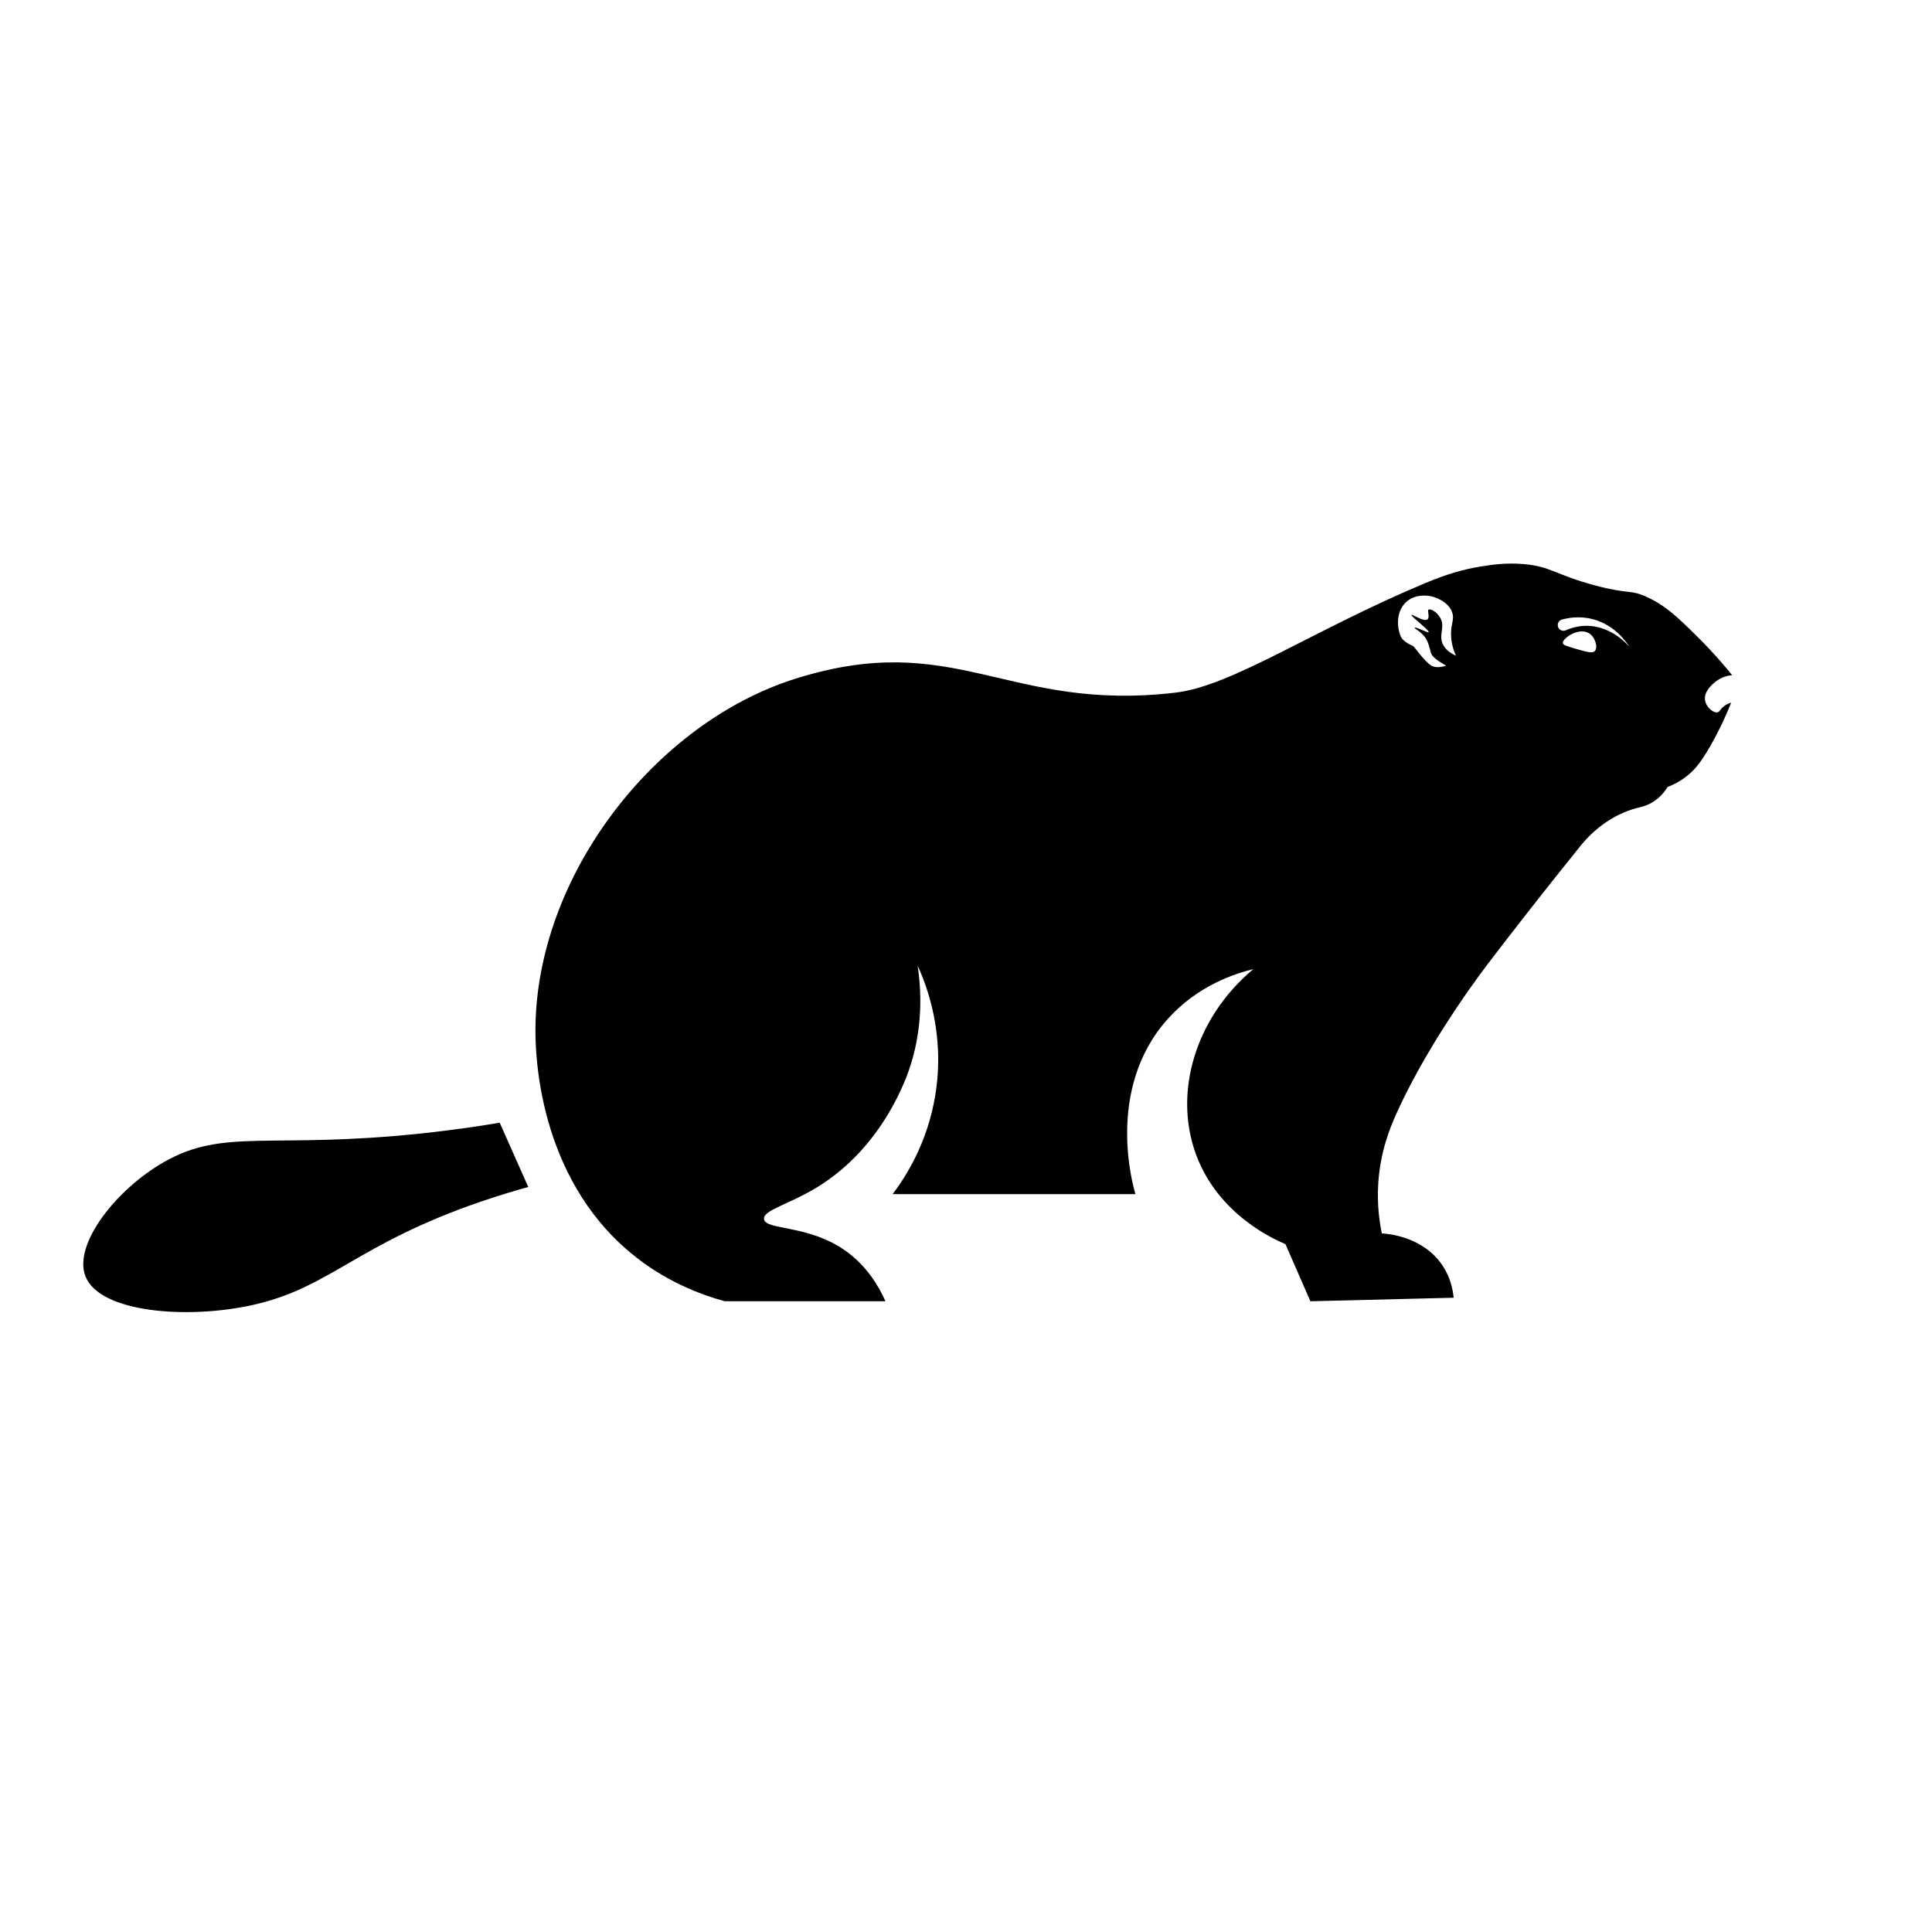
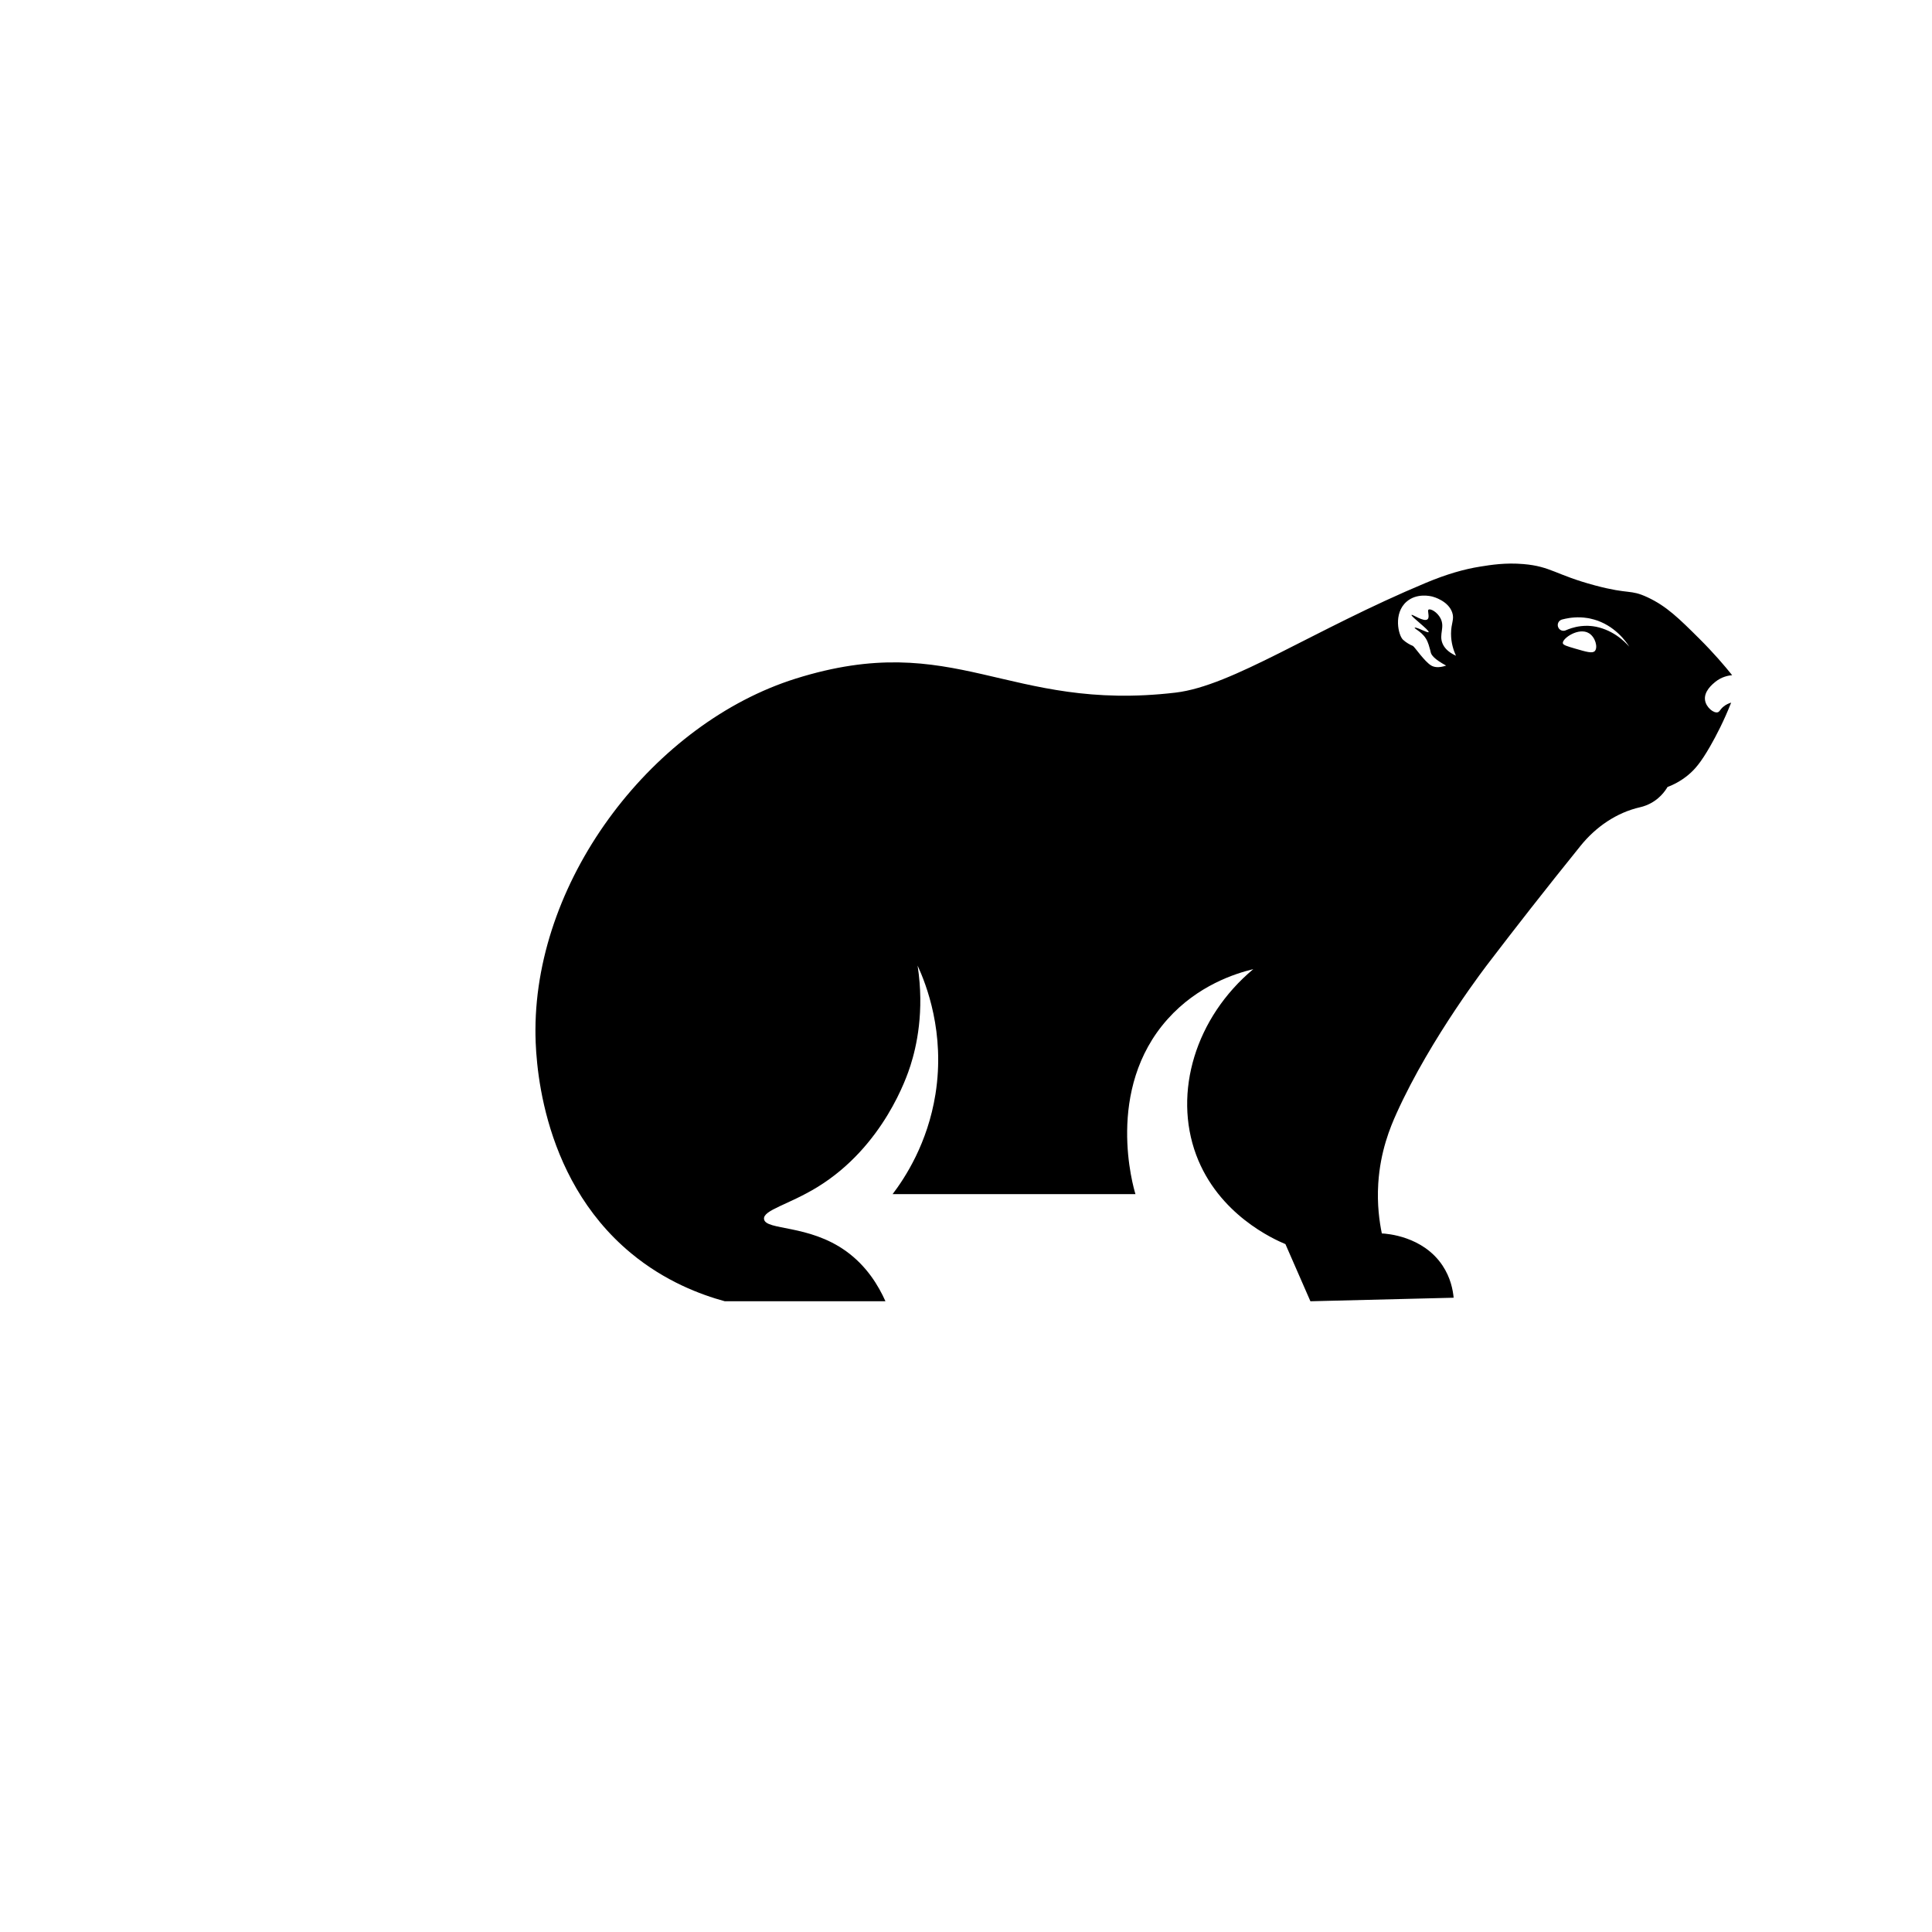
<svg xmlns="http://www.w3.org/2000/svg" fill="#000000" width="800px" height="800px" version="1.1" viewBox="144 144 512 512">
  <g>
-     <path d="m255.6 444.38c-39.973 4.223-52.164-1.551-68.137 7.566-12.746 7.273-24.121 21.867-20.816 30.289 3.809 9.715 27.246 11.445 44.477 7.566 20.566-4.625 27.367-16.121 60.566-27.449 5.117-1.742 9.41-2.992 12.305-3.789-2.519-5.684-5.047-11.355-7.566-17.039-4.727 0.809-11.961 1.918-20.828 2.856z" />
    <path d="m598.55 324.72c1.734-1.422 3.629-1.715 4.484-1.793-1.984-2.469-4.875-5.875-8.676-9.652-5.402-5.371-8.688-8.625-13.742-10.984-4.715-2.195-4.664-0.676-13.906-3.144-10.461-2.793-11.688-5.047-18.992-5.664-4.766-0.402-8.586 0.211-11.477 0.676-4.254 0.684-8.805 1.977-14.309 4.273-30.086 12.574-51.309 27.348-66.422 29.121-44.656 5.25-58.23-17.027-100.66-3.707-37.242 11.699-68.832 52.195-68.953 93.074-0.02 6.016 0.555 38.652 25.312 59.176 9.027 7.488 18.449 10.992 24.848 12.746h42.594c-1.824-4.082-4.938-9.309-10.41-13.25-9.957-7.176-21.352-5.461-21.766-8.516-0.324-2.387 6.57-3.828 14.199-8.516 17.523-10.781 23.711-29.352 24.605-32.172 1.594-4.996 3.758-14.328 1.895-26.5 2.289 4.988 7.324 17.766 4.734 34.066-2.074 13.039-8.039 22.129-11.355 26.5h64.355c-0.535-1.703-8.172-27.699 8.516-46.371 8-8.949 17.914-12.09 22.711-13.25-15.348 12.828-21.27 32.707-15.145 49.211 5.883 15.828 20.555 22.359 23.66 23.66 2.207 5.047 4.414 10.098 6.621 15.145 12.656-0.312 25.301-0.625 37.957-0.938-0.191-2.047-0.797-5.301-2.941-8.523-5.211-7.828-14.801-8.453-16.09-8.516-0.625-3.031-1.301-7.656-0.945-13.25 0.535-8.496 3.152-14.844 4.856-18.609 9.129-20.223 24.414-39.871 24.414-39.871 6.801-8.906 14.941-19.355 24.344-30.996 4.039-5.008 9.531-8.805 15.801-10.227 0.492-0.109 0.996-0.262 1.512-0.465 3.527-1.352 5.238-4.051 5.723-4.887 1.41-0.535 3.445-1.492 5.481-3.184 1.703-1.422 3.266-3.152 5.836-7.629 1.602-2.793 3.617-6.66 5.551-11.547-0.562 0.16-1.371 0.484-2.125 1.129-0.855 0.746-0.887 1.258-1.422 1.422-1.066 0.312-3.023-1.25-3.356-3.102-0.441-2.418 2.019-4.394 2.684-4.938zm-72.277-10.207c-0.996-2.449 0.727-4.281-0.543-6.691-0.855-1.613-2.559-2.559-3.125-2.277-0.465 0.23 0.383 1.965-0.281 2.559-0.945 0.848-4.07-1.41-4.262-1.137-0.242 0.352 4.828 4.102 4.543 4.543-0.223 0.344-3.438-1.531-3.699-1.137-0.16 0.242 2.398 1.23 3.406 3.699 0.121 0.301 0.223 0.562 0.301 0.805 0.352 1.078 0.516 1.883 0.555 2.035 0.16 0.707 0.988 1.805 4.07 3.477-2.023 0.684-3.203 0.402-3.918 0-1.805-1.027-4.473-5.039-4.898-5.219 0 0-0.09-0.051-0.23-0.102-0.109-0.039-0.242-0.102-0.402-0.18 0 0-1.129-0.555-1.977-1.352-1.23-1.137-2.641-7.023 0.977-10.117 2.699-2.316 6.309-1.449 6.852-1.309 0.273 0.07 4.191 1.137 5.219 4.242 0.605 1.812-0.312 2.742-0.324 5.551-0.012 2.488 0.695 4.523 1.309 5.875-2.301-1.047-3.188-2.328-3.57-3.266zm40.375 2.016c-0.645 0.695-2.188 0.242-5.269-0.656-2.098-0.613-3.144-0.926-3.215-1.422-0.18-1.27 4.254-4.312 6.941-2.629 1.703 1.051 2.398 3.781 1.543 4.707zm6.934-3.246c-0.707-0.574-1.57-1.18-2.559-1.703-0.492-0.262-1.008-0.523-1.551-0.727-0.535-0.223-1.098-0.395-1.652-0.555l-0.848-0.203c-0.273-0.039-0.543-0.082-0.816-0.133-0.262-0.051-0.594-0.051-0.875-0.082l-0.441-0.031c-0.051 0.012-0.25 0-0.363 0-1.066 0-2.055 0.133-2.871 0.312-0.828 0.18-1.48 0.414-1.945 0.586-0.465 0.191-0.727 0.293-0.727 0.293l-0.02 0.012c-0.777 0.324-1.664-0.051-1.977-0.828-0.324-0.777 0.051-1.664 0.828-1.977 0.059-0.031 0.141-0.051 0.203-0.07 0 0 0.07-0.02 0.211-0.051 0.152-0.039 0.383-0.09 0.676-0.16 0.574-0.121 1.402-0.273 2.398-0.332 0.996-0.07 2.168-0.039 3.387 0.152l0.504 0.082 0.434 0.102c0.293 0.07 0.562 0.121 0.887 0.223 0.312 0.102 0.637 0.203 0.945 0.301l0.898 0.363c0.586 0.262 1.168 0.543 1.703 0.875 0.543 0.312 1.047 0.664 1.523 1.027 0.945 0.715 1.742 1.48 2.367 2.168 1.25 1.391 1.875 2.457 1.875 2.457-0.008 0.008-0.785-0.953-2.195-2.102z" />
  </g>
</svg>